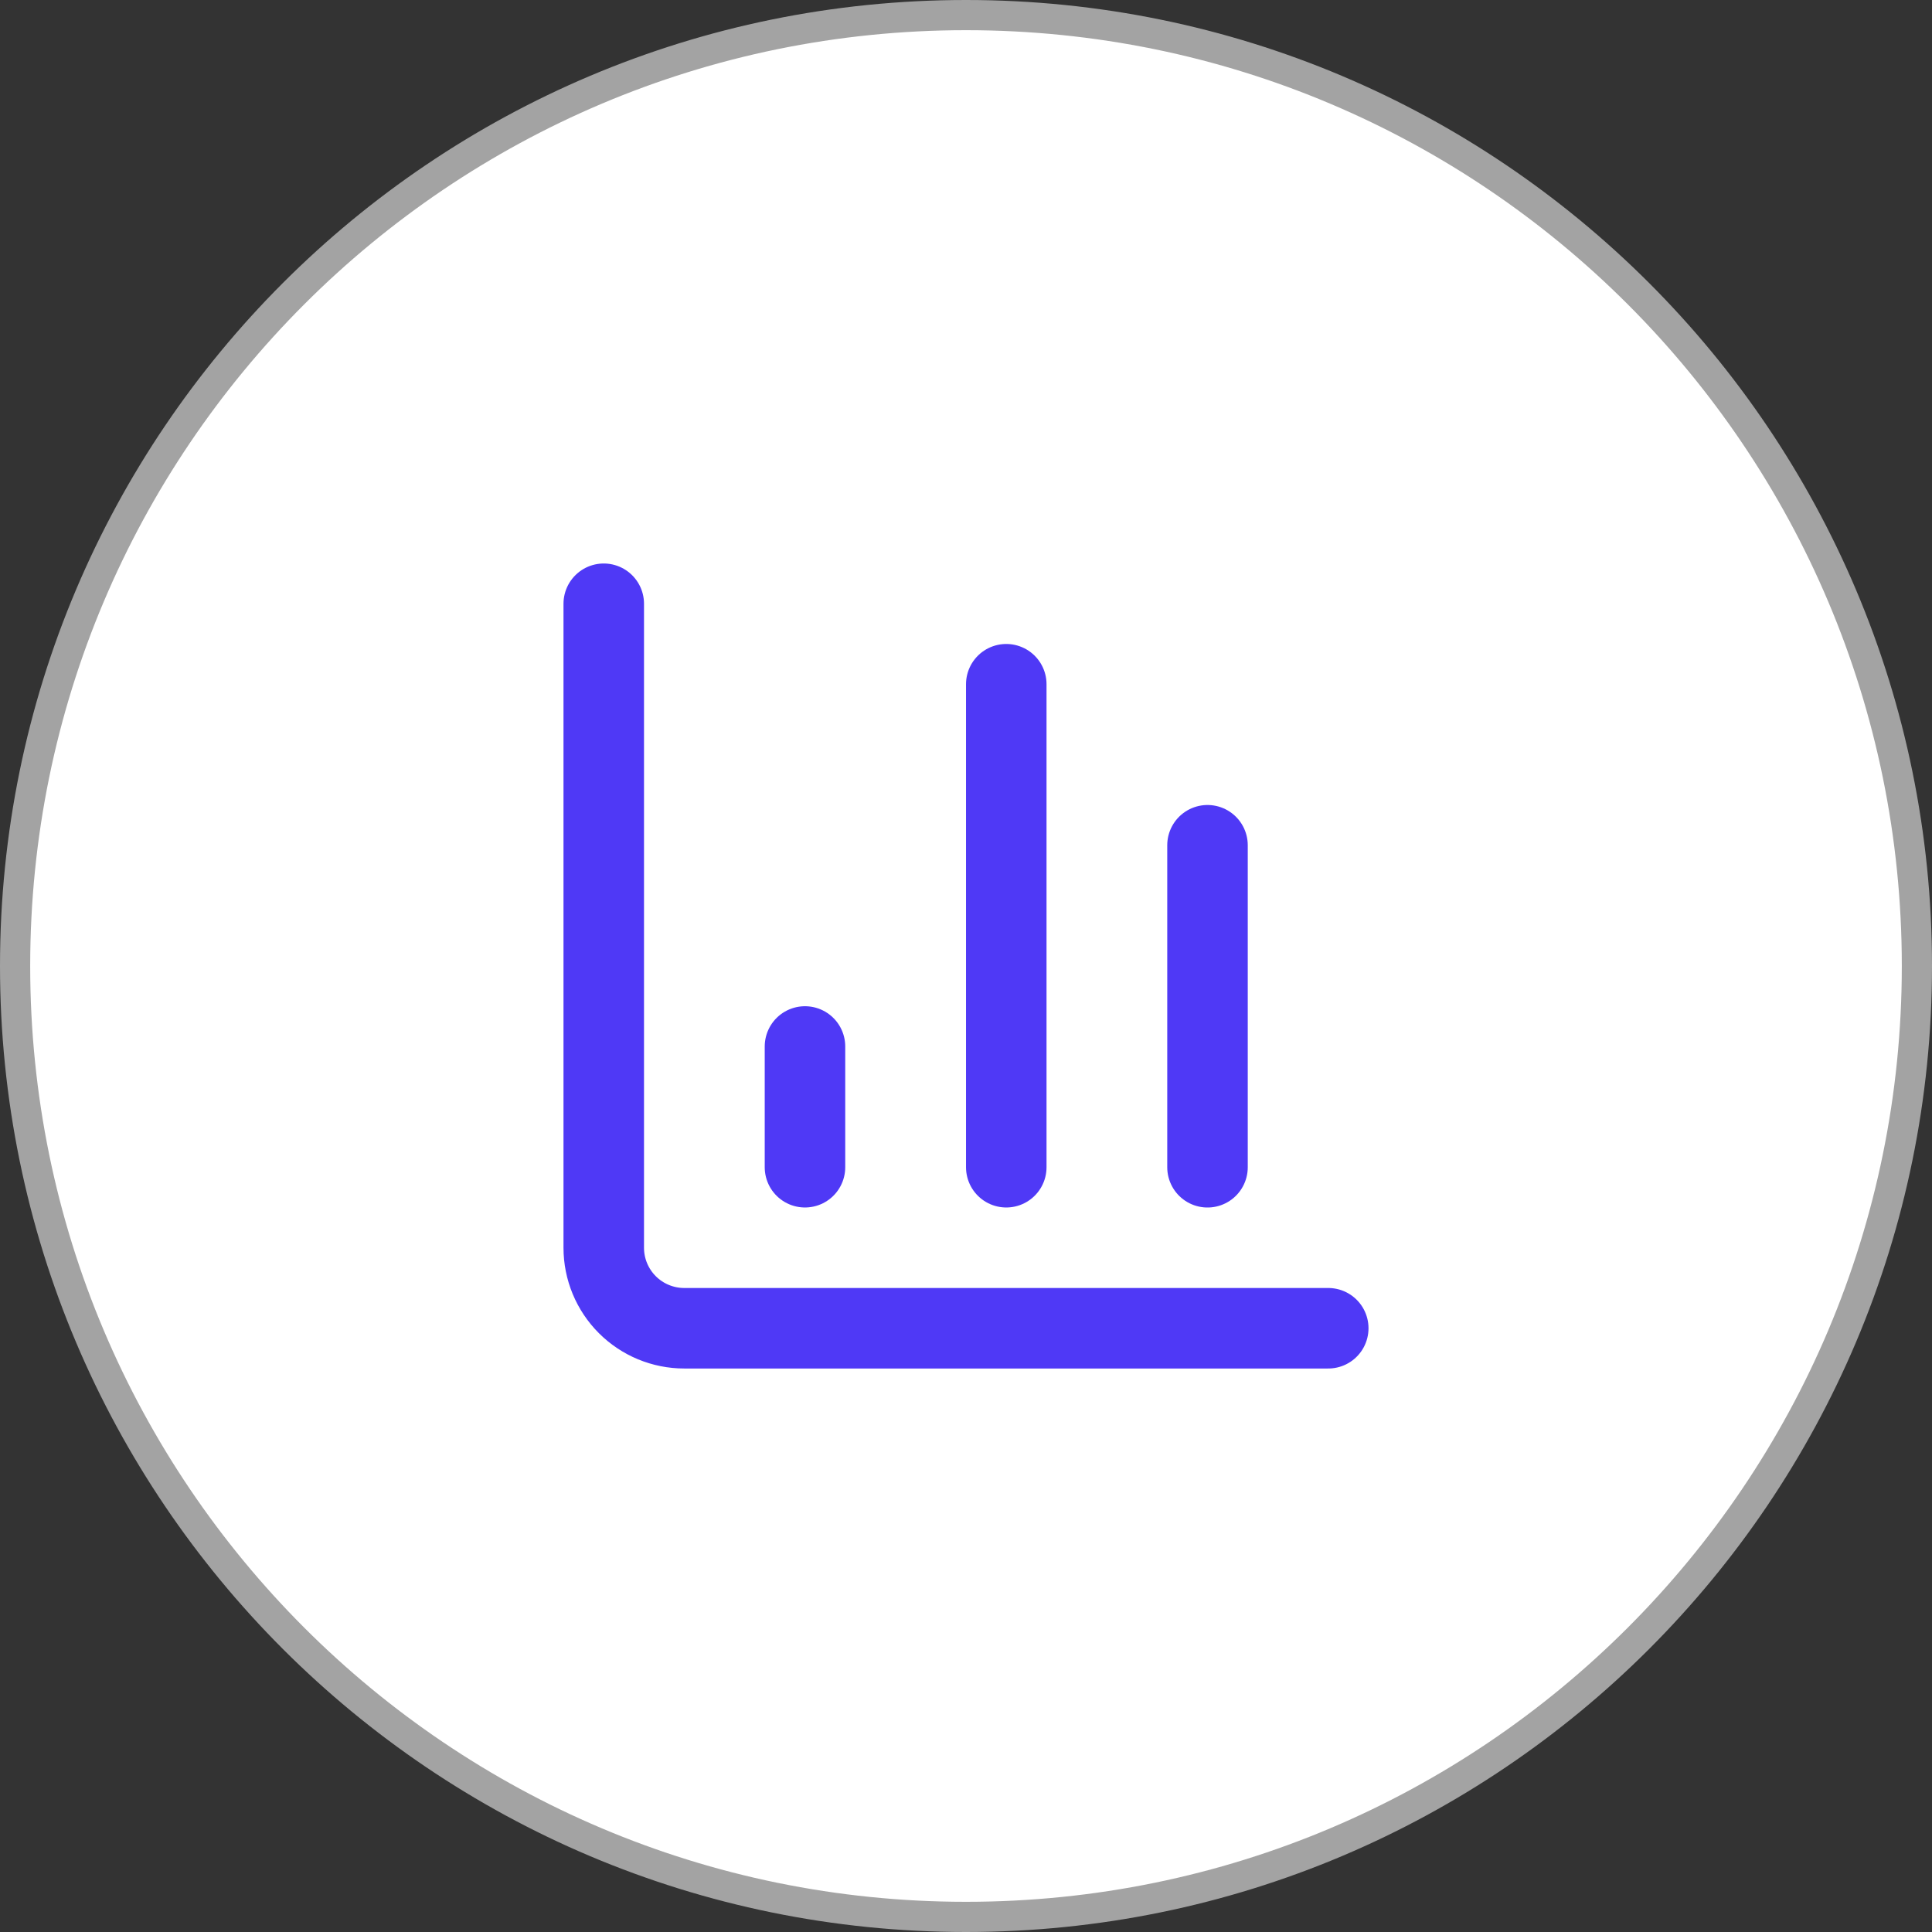
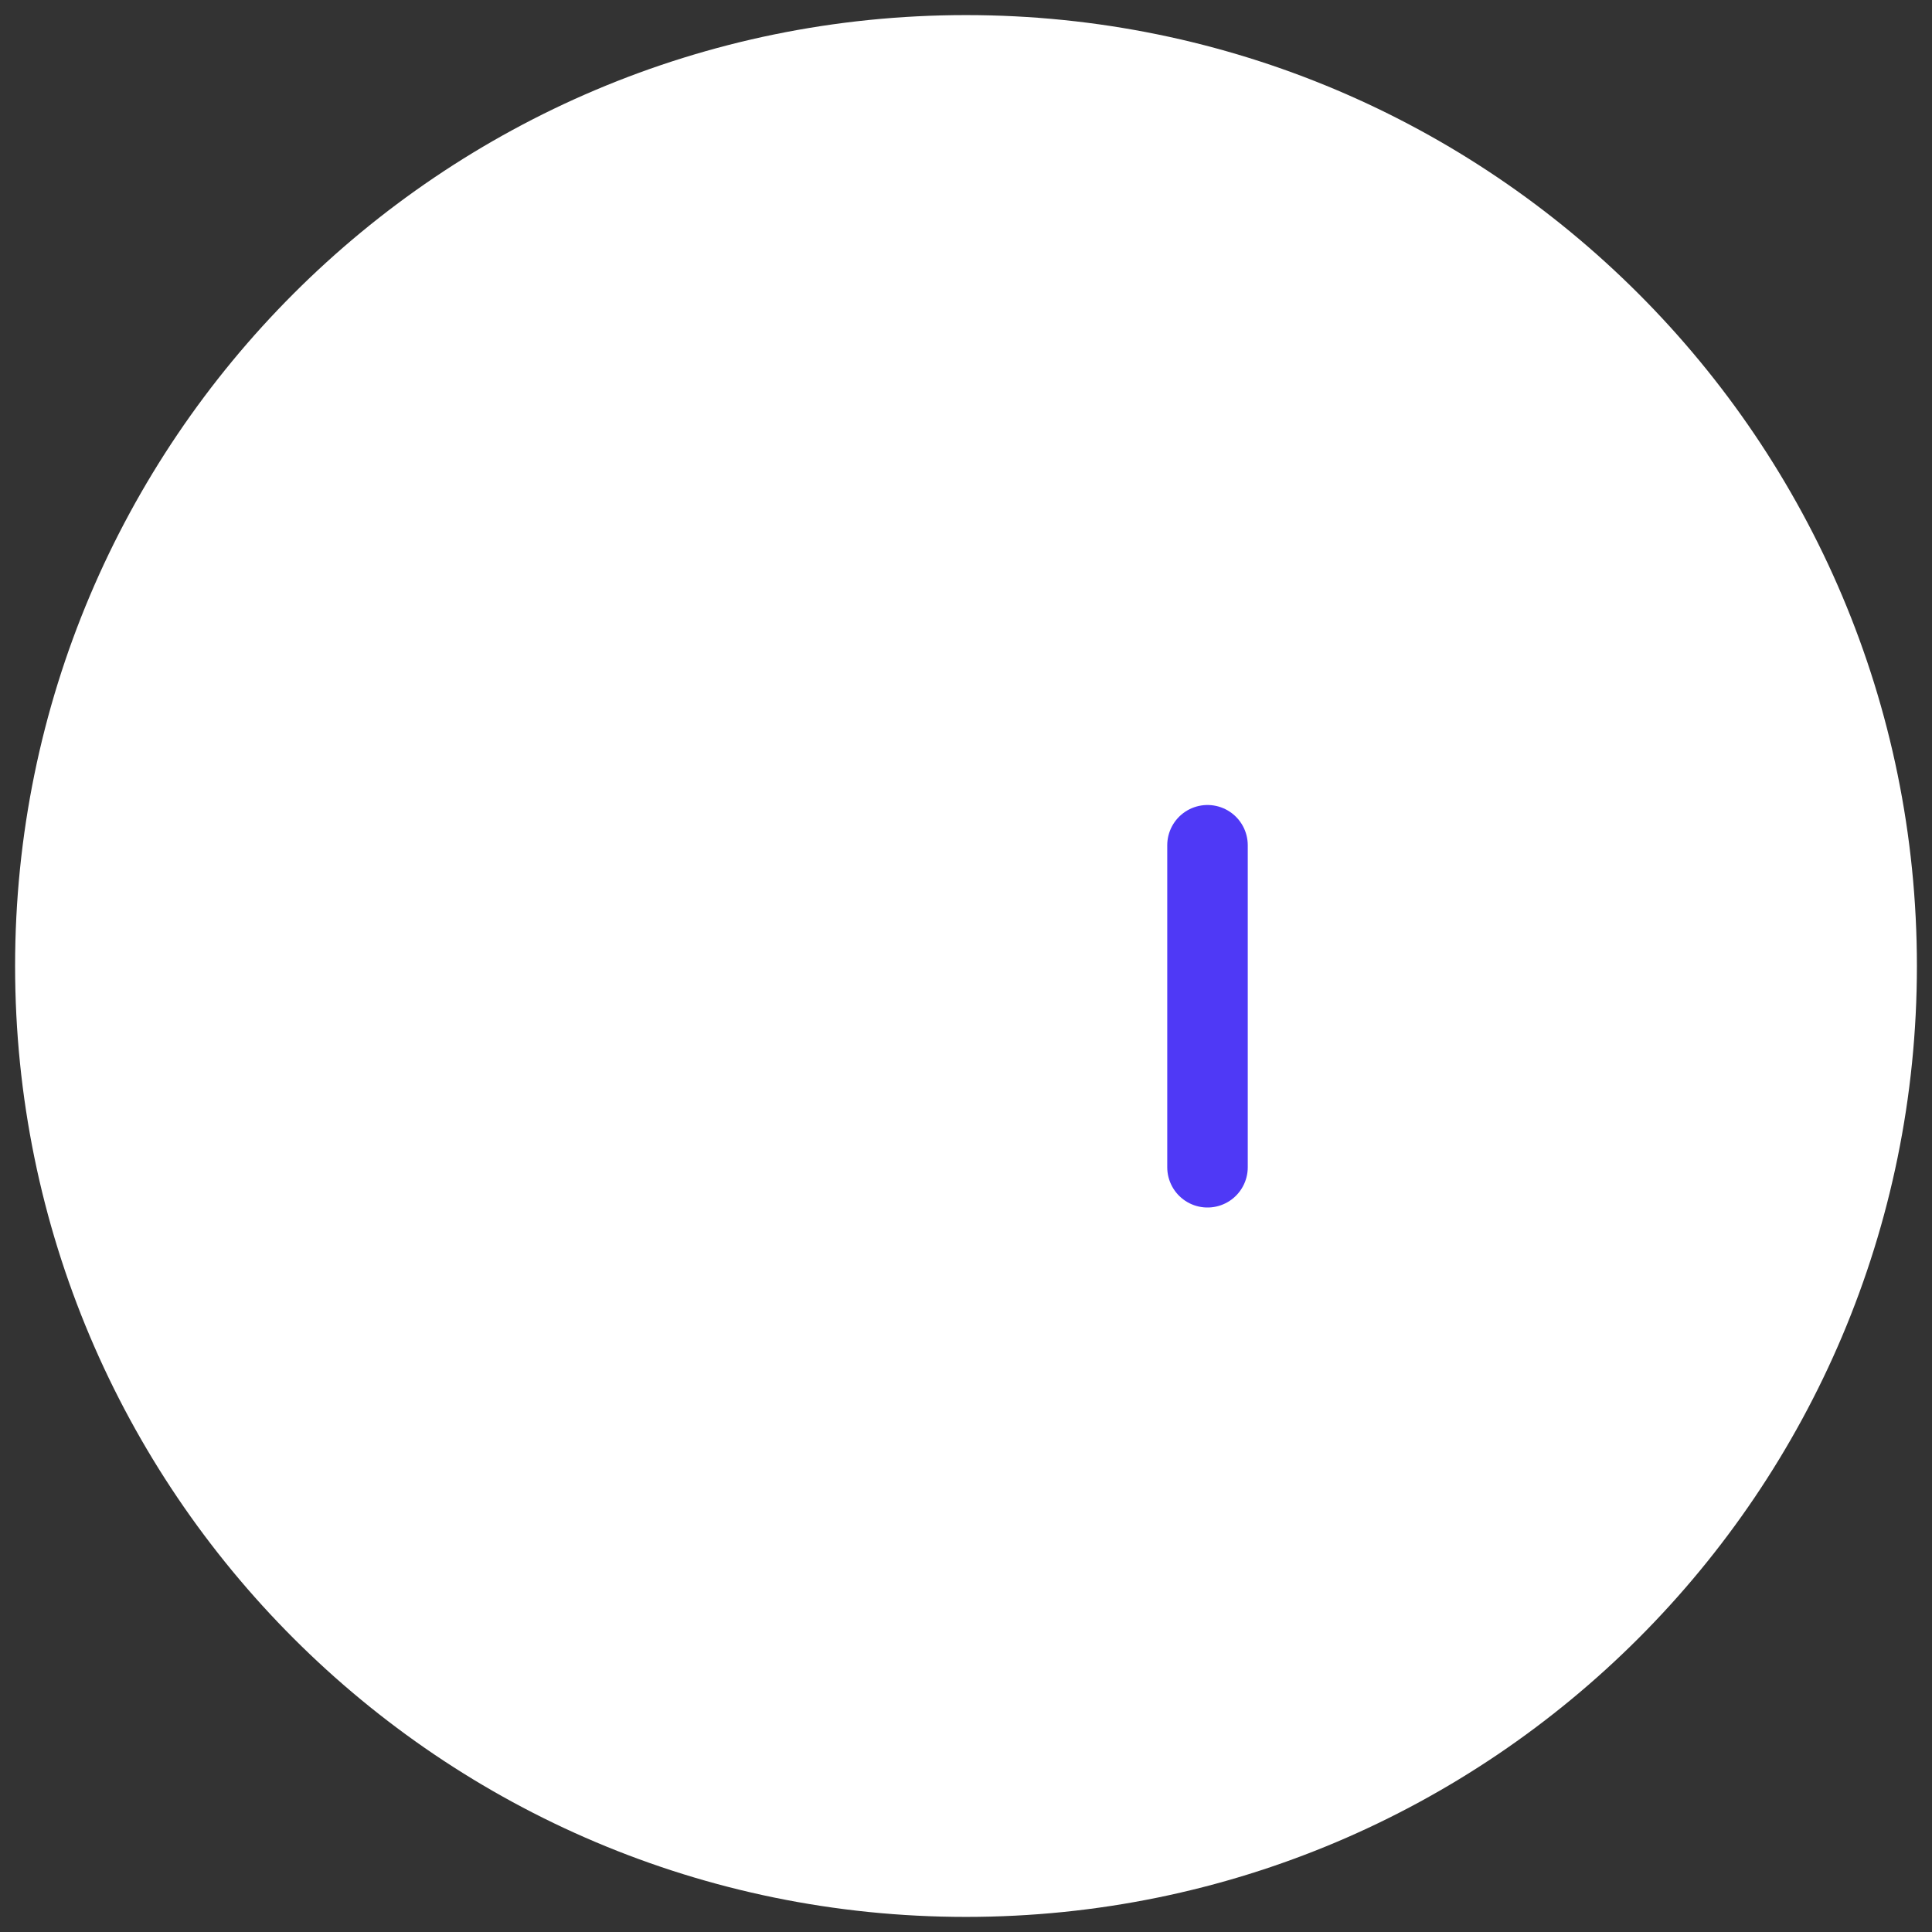
<svg xmlns="http://www.w3.org/2000/svg" width="64" height="64" viewBox="0 0 64 64" fill="none">
  <rect x="0" y="0" width="64" height="64" fill="#333333" stroke="none" />
  <path d="M32 0.5C49.397 0.5 63.5 14.603 63.5 32C63.5 49.397 49.397 63.5 32 63.5C14.603 63.5 0.5 49.397 0.5 32C0.5 14.603 14.603 0.5 32 0.5Z" fill="white" />
-   <path d="M32 0.5C49.397 0.5 63.5 14.603 63.5 32C63.5 49.397 49.397 63.5 32 63.5C14.603 63.5 0.5 49.397 0.5 32C0.5 14.603 14.603 0.5 32 0.5Z" stroke="#A3A3A3" />
-   <path d="M20 20V41.333C20 42.041 20.281 42.719 20.781 43.219C21.281 43.719 21.959 44 22.667 44H44" stroke="#4F39F6" stroke-width="2.667" stroke-linecap="round" stroke-linejoin="round" />
  <path d="M40 38.667V28" stroke="#4F39F6" stroke-width="2.667" stroke-linecap="round" stroke-linejoin="round" />
-   <path d="M33.334 38.666V22.666" stroke="#4F39F6" stroke-width="2.667" stroke-linecap="round" stroke-linejoin="round" />
-   <path d="M26.666 38.666V34.666" stroke="#4F39F6" stroke-width="2.667" stroke-linecap="round" stroke-linejoin="round" />
</svg>